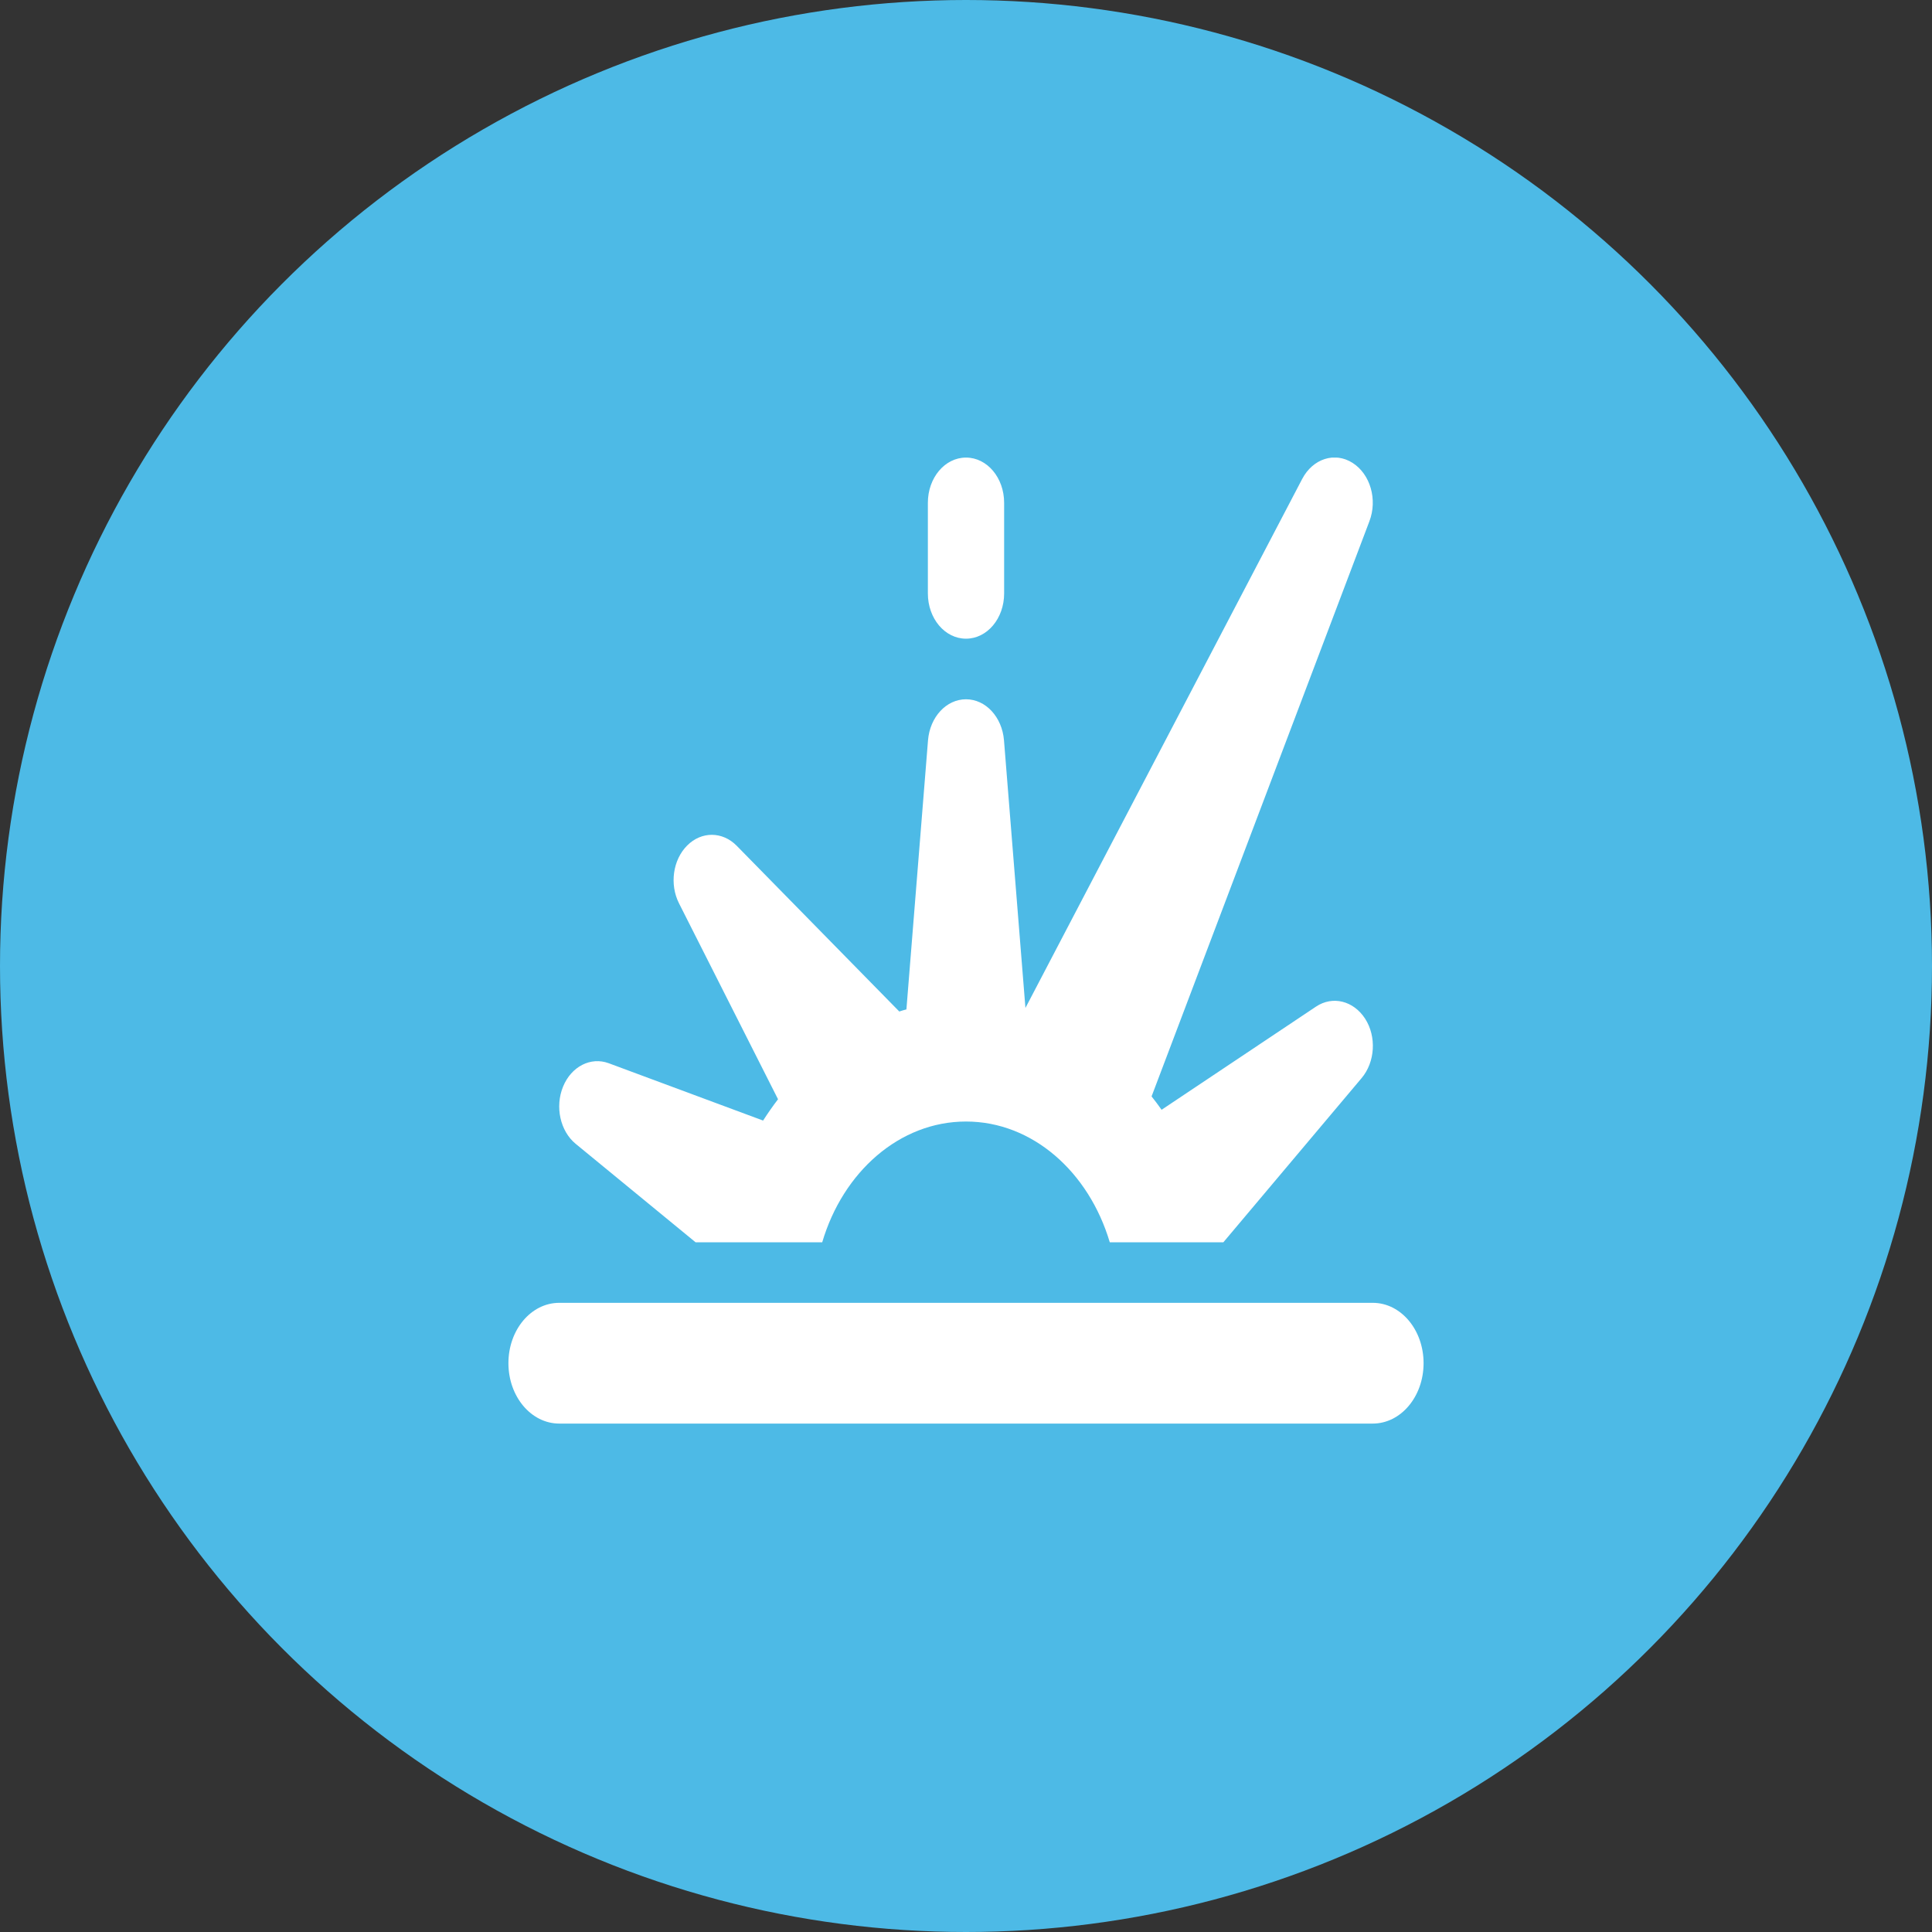
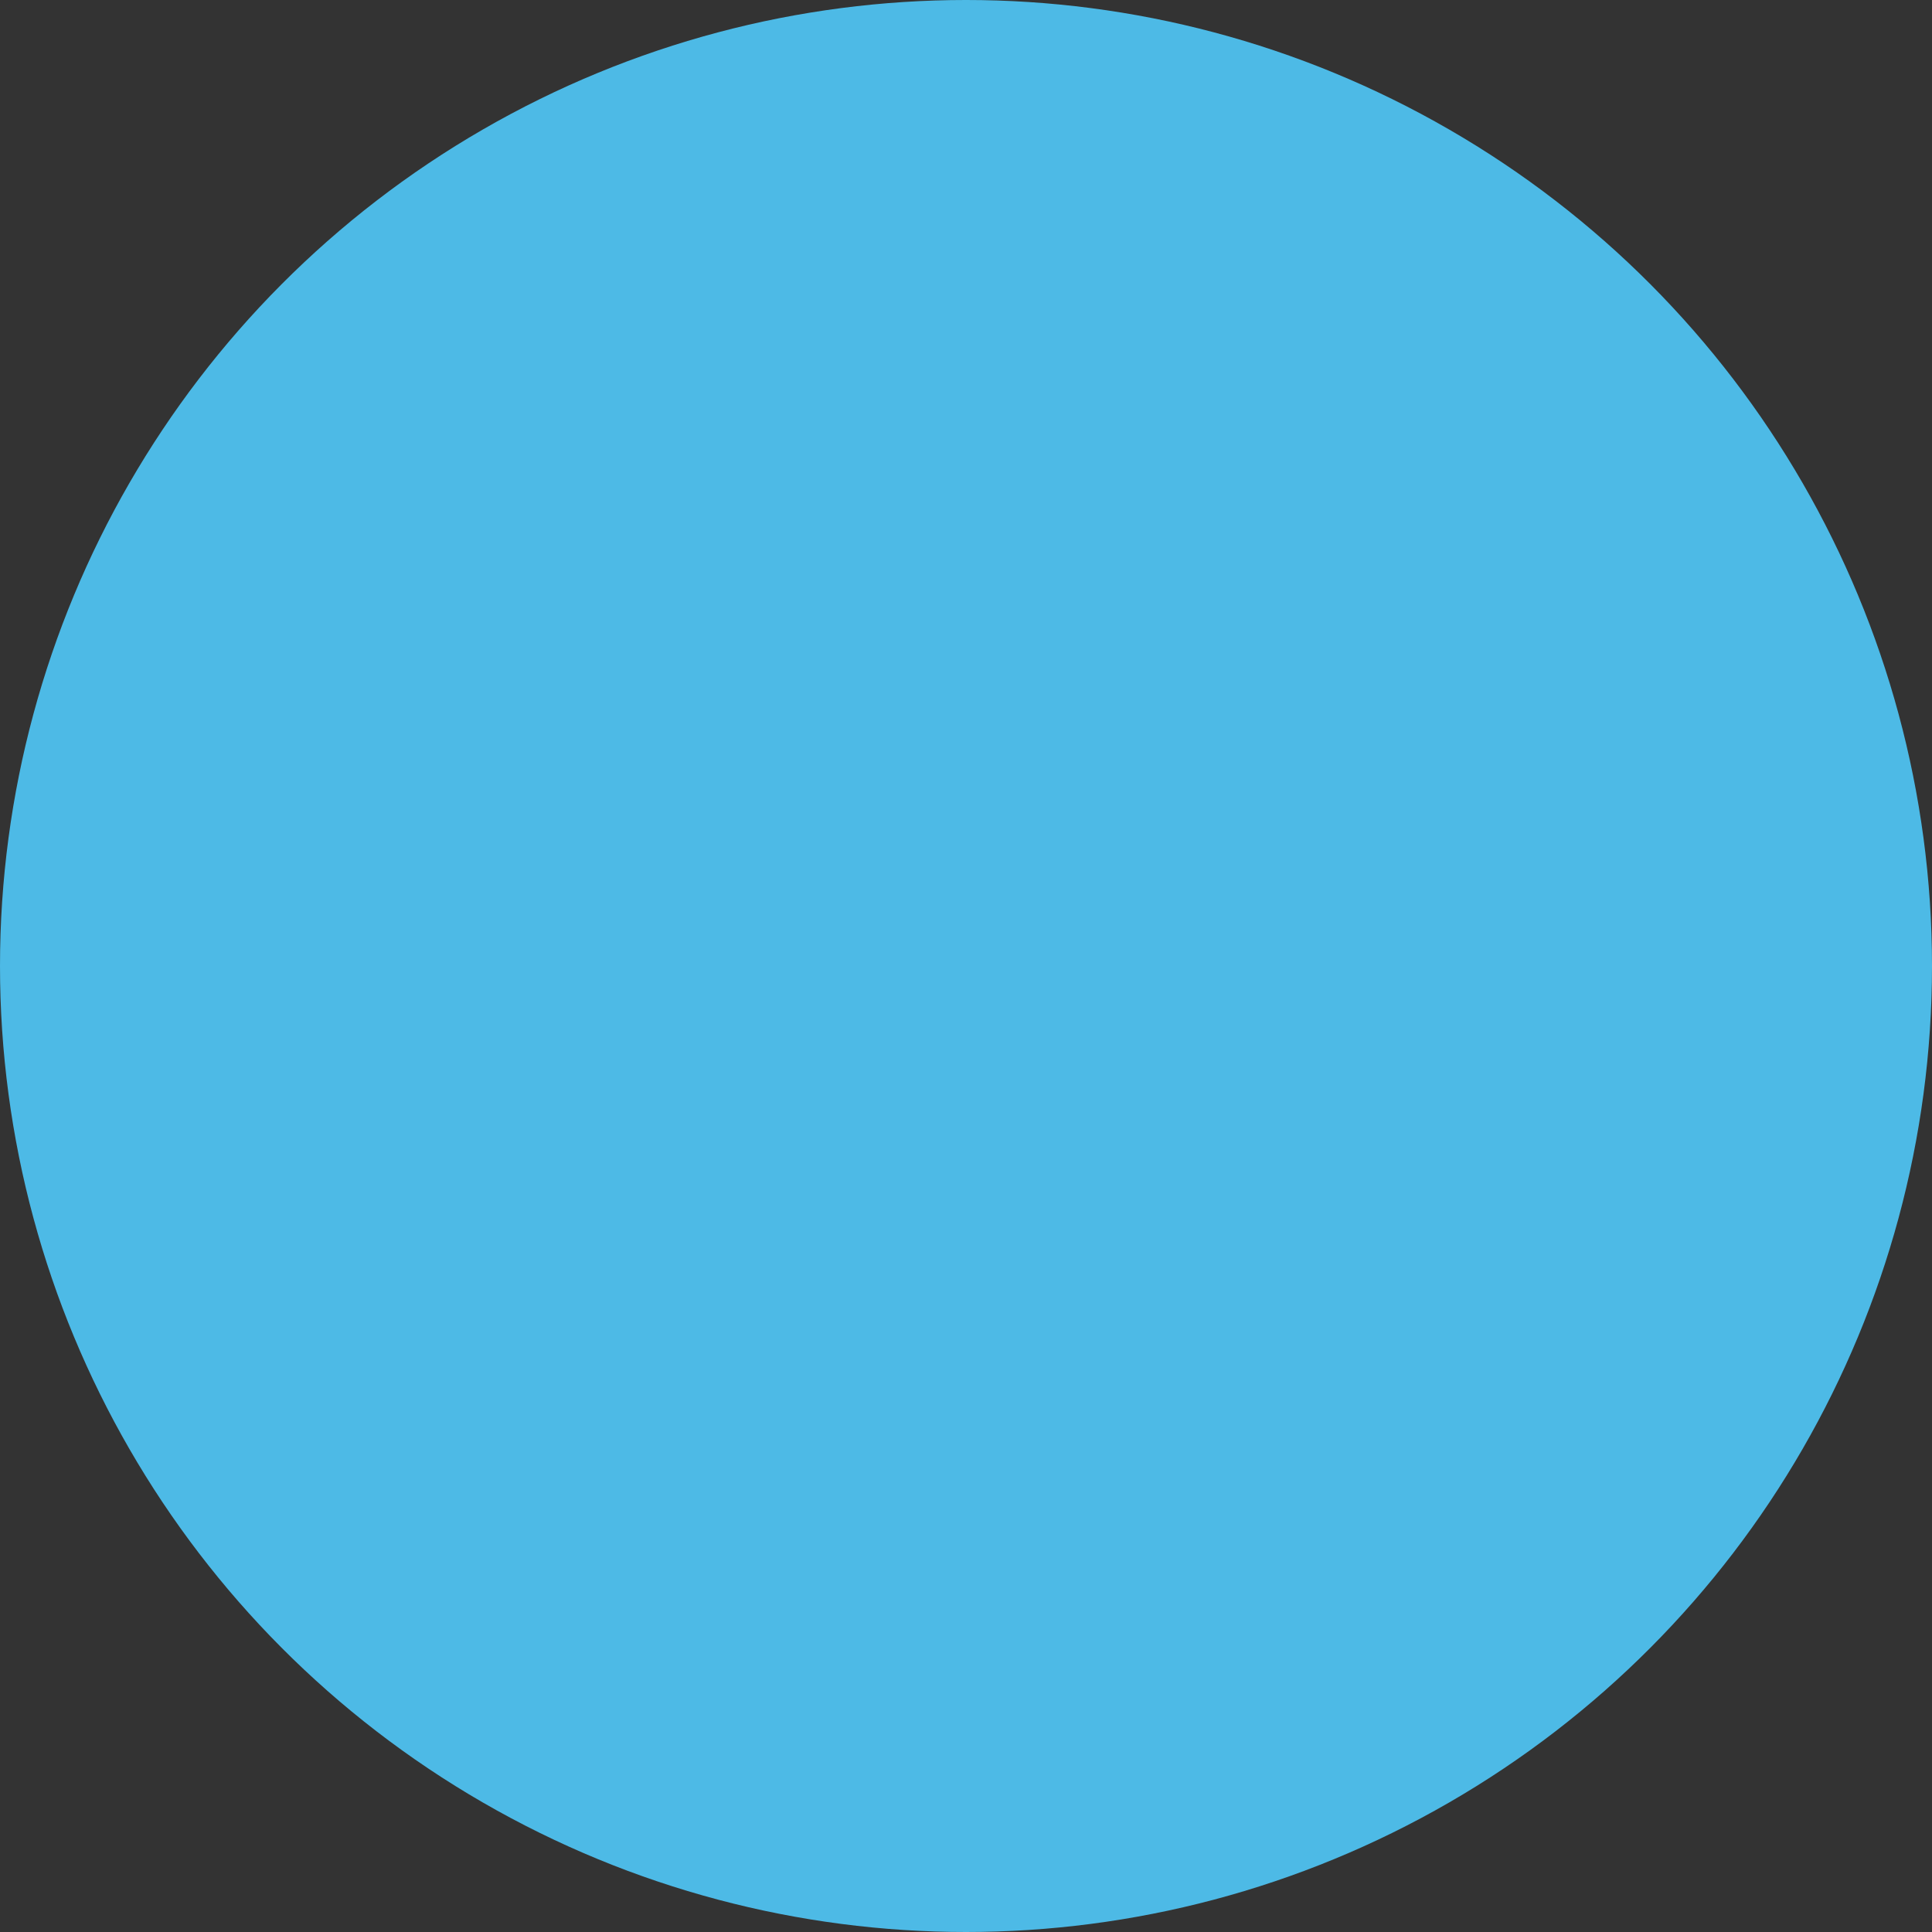
<svg xmlns="http://www.w3.org/2000/svg" width="38" height="38" viewBox="0 0 38 38" fill="none">
  <rect x="0" y="0" width="38" height="38" fill="#333333" stroke="none" />
  <circle cx="19" cy="19" r="19" fill="#4DBAE6" />
  <g clip-path="url(#clip0_248_86)">
-     <path d="M25.613 9.419C25.822 9.022 26.253 8.881 26.603 9.104C26.953 9.326 27.097 9.827 26.934 10.254L22.65 21.565C22.719 21.65 22.784 21.739 22.847 21.828L25.884 19.799C26.212 19.58 26.622 19.684 26.85 20.036C27.078 20.389 27.047 20.89 26.781 21.205L24.062 24.434H21.828C21.416 23.049 20.306 22.059 19 22.059C17.694 22.059 16.581 23.049 16.172 24.434H13.681L11.322 22.497C11.019 22.248 10.912 21.769 11.075 21.372C11.238 20.975 11.619 20.782 11.972 20.912L15.009 22.04C15.103 21.895 15.2 21.754 15.303 21.621L13.356 17.769C13.166 17.394 13.234 16.912 13.516 16.63C13.797 16.348 14.209 16.351 14.488 16.633L17.688 19.895C17.734 19.88 17.781 19.865 17.828 19.854L18.253 14.559C18.291 14.102 18.613 13.754 19 13.754C19.387 13.754 19.709 14.102 19.747 14.559L20.169 19.825L25.613 9.419ZM12 25.625H27C27.553 25.625 28 26.155 28 26.812C28 27.469 27.553 28 27 28H11C10.447 28 10 27.469 10 26.812C10 26.155 10.447 25.625 11 25.625H12ZM19 9C19.416 9 19.75 9.397 19.75 9.89V11.672C19.75 12.165 19.416 12.562 19 12.562C18.584 12.562 18.25 12.165 18.25 11.672V9.89C18.25 9.397 18.584 9 19 9Z" fill="white" />
-   </g>
+     </g>
  <defs>
    <clipPath id="clip0_248_86">
-       <rect width="18" height="19" fill="white" transform="translate(10 9)" />
-     </clipPath>
+       </clipPath>
  </defs>
</svg>